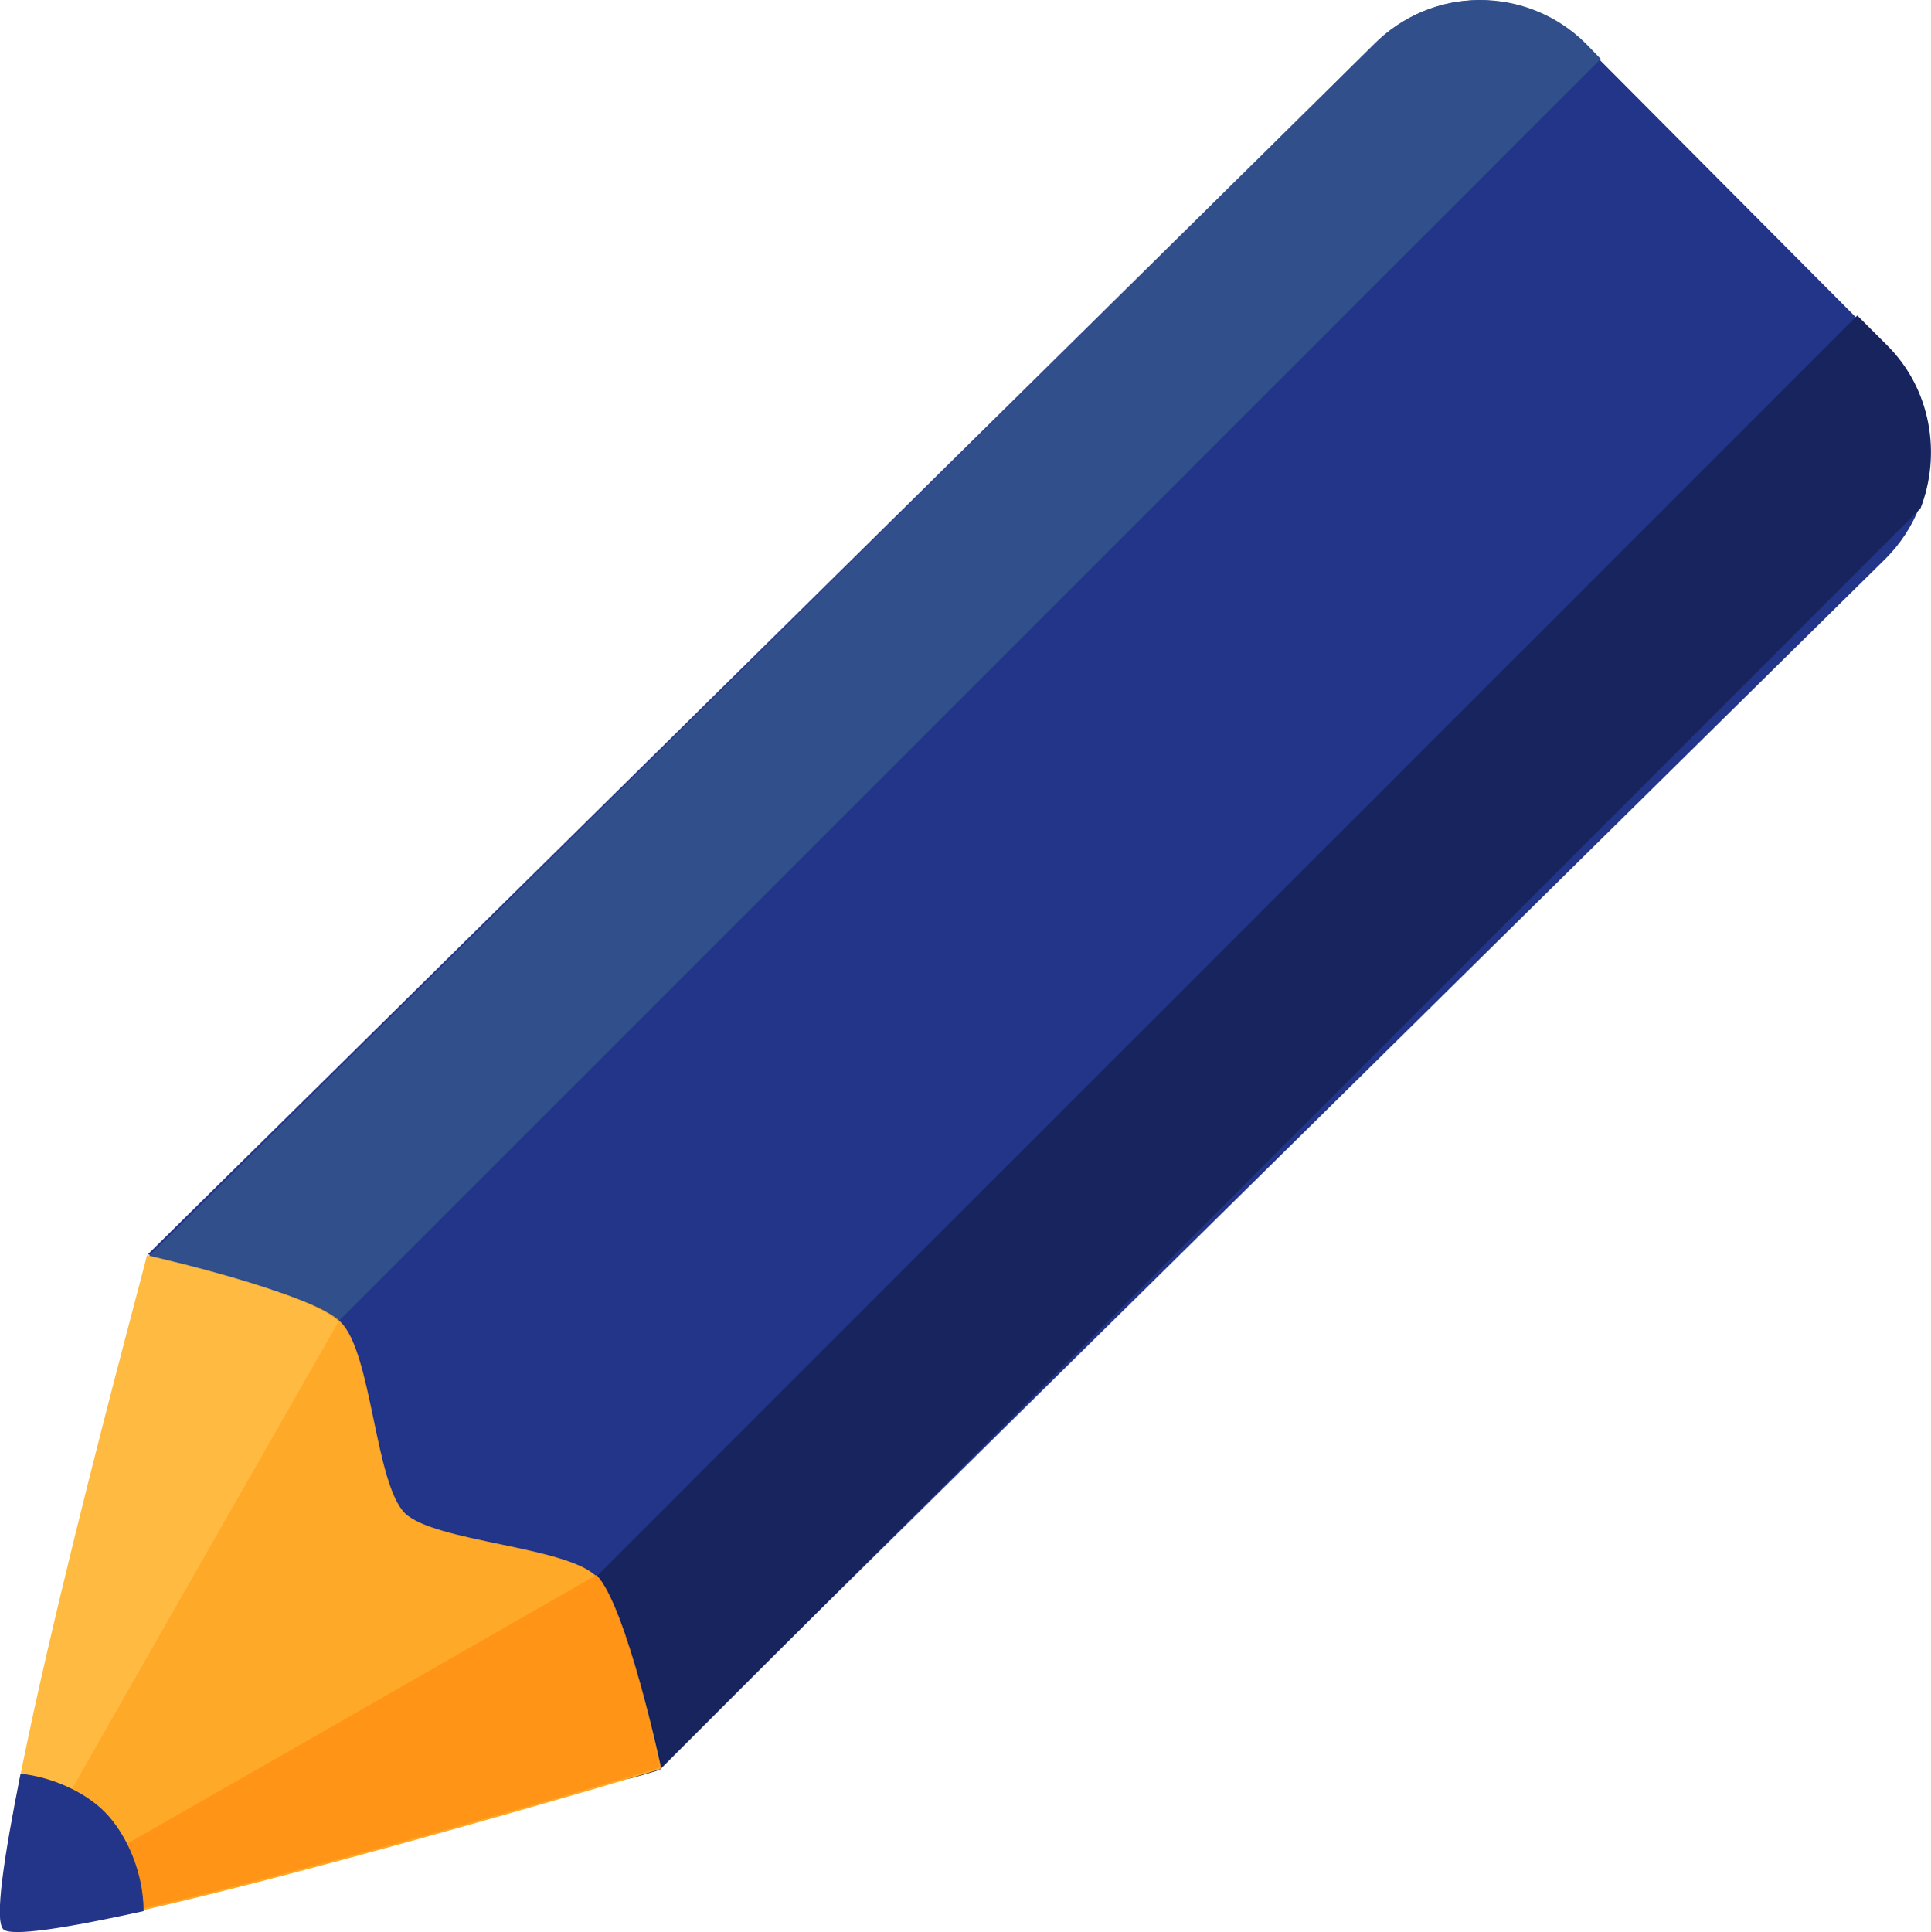
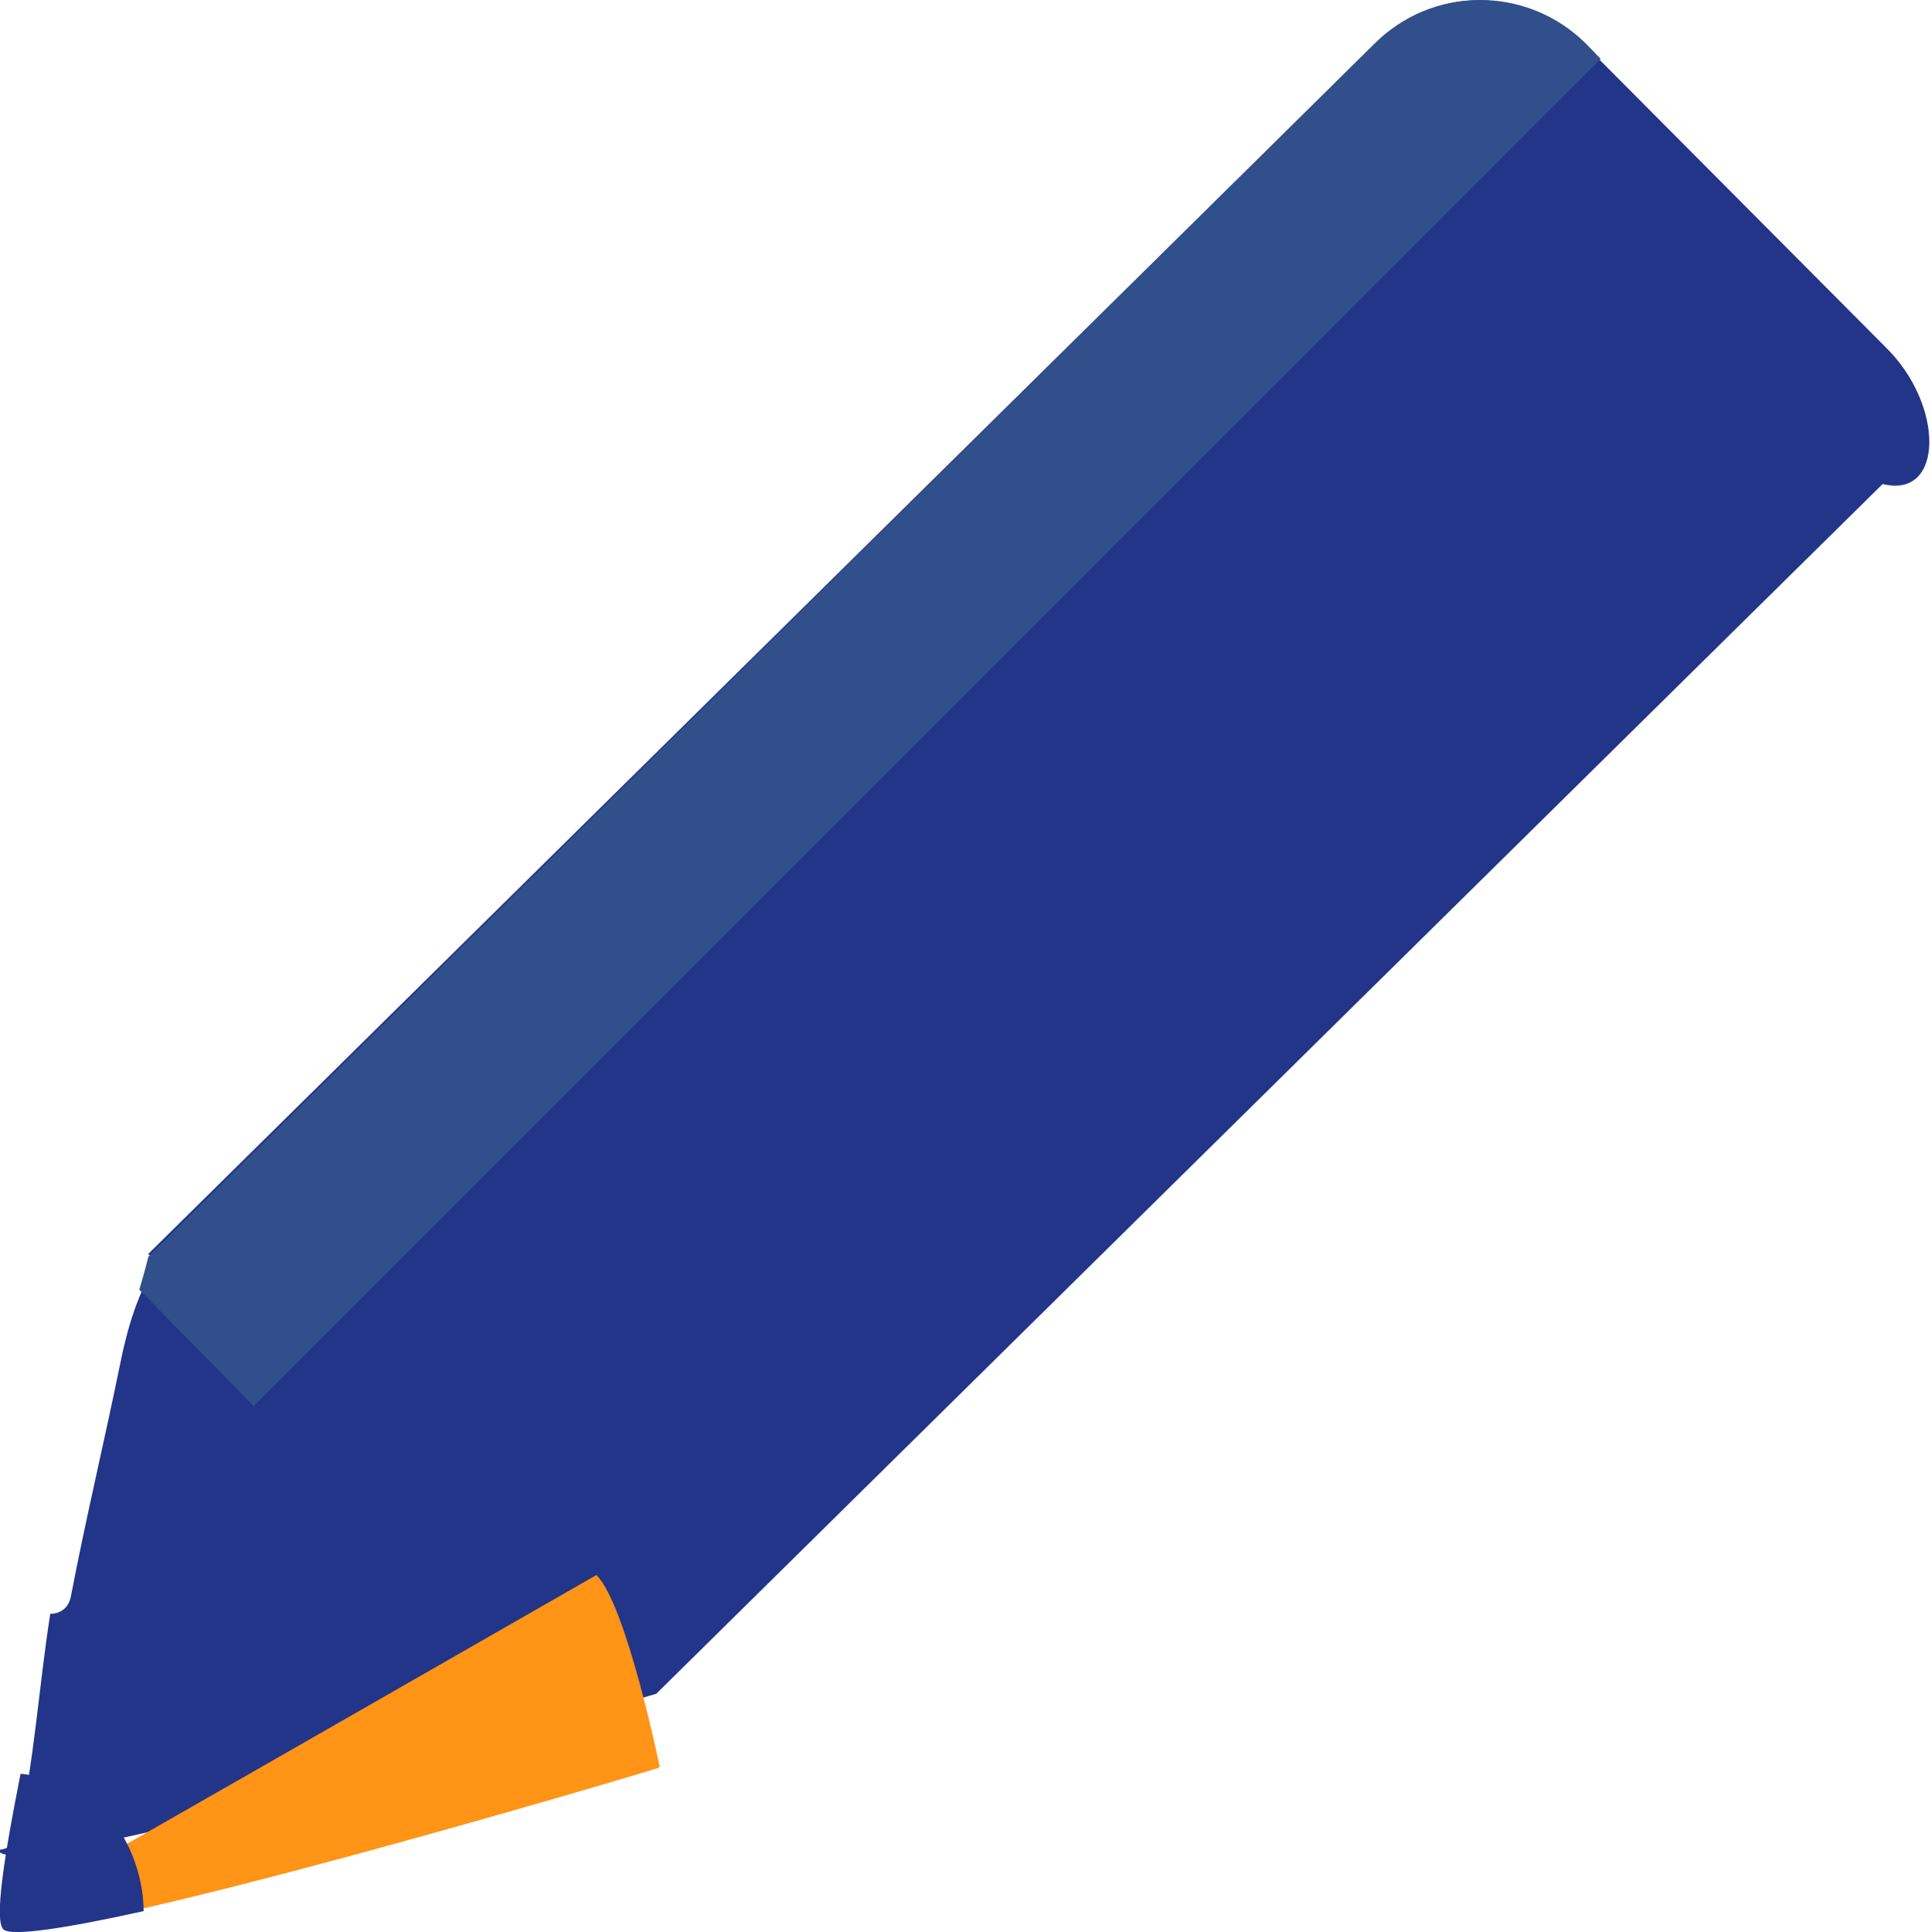
<svg xmlns="http://www.w3.org/2000/svg" version="1.1" id="Laag_1" x="0px" y="0px" viewBox="0 0 403.4 403.6" style="enable-background:new 0 0 403.4 403.6;" xml:space="preserve">
  <style type="text/css">
	.st0{fill:#233588;}
	.st1{fill:#314F8B;}
	.st2{fill:#17245E;}
	.st3{fill:#FFA929;}
	.st4{fill:#FFBB41;}
	.st5{fill:#FF9416;}
</style>
  <g>
    <g>
-       <path class="st0" d="M393.9,72.5l-62.7-63c-12.3-12.6-32.1-12.6-44.4,0L30.9,262c0.7,0.2,1.4,0.7,2,1.5c4.3,5.4,4.3,9.8,0.7,15.5    c-4.1,6.5-6.3,13.9-7.8,21.4c-3.3,16.2-7.2,32.4-10.3,48.6c-0.5,2.5-2.3,3.6-4.3,3.6c-2.4,15.2-3.3,30.7-6.7,45.7    c-0.5,2.4-2.2,3.5-4.1,3.6c0.1,0.2,0.2,0.4,0.3,0.5c6,6,137.1-33.1,137.1-33.1l256.2-252.7C406.2,104.3,406.2,84.5,393.9,72.5z" />
+       <path class="st0" d="M393.9,72.5l-62.7-63c-12.3-12.6-32.1-12.6-44.4,0L30.9,262c0.7,0.2,1.4,0.7,2,1.5c-4.1,6.5-6.3,13.9-7.8,21.4c-3.3,16.2-7.2,32.4-10.3,48.6c-0.5,2.5-2.3,3.6-4.3,3.6c-2.4,15.2-3.3,30.7-6.7,45.7    c-0.5,2.4-2.2,3.5-4.1,3.6c0.1,0.2,0.2,0.4,0.3,0.5c6,6,137.1-33.1,137.1-33.1l256.2-252.7C406.2,104.3,406.2,84.5,393.9,72.5z" />
      <path class="st0" d="M393.9,116.6" />
      <path class="st1" d="M53,293.7L334.4,12.3l-3.1-3.2C319-3.1,299.1-3.1,286.8,9.5L31,262.5c0,0-0.6,2.5-1.9,6.9L53,293.7z     M53,293.7" />
-       <path class="st2" d="M401.2,106.2c4.4-11.3,2.2-24.9-6.9-34l-6.3-6.3L106.6,347.3l24.6,24.3c3.5-0.9,5.7-1.6,6.6-1.9L401.2,106.2z     M401.2,106.2" />
-       <path class="st3" d="M0.4,401.4l1.9,1.9c14.8,2.2,128.6-31.5,135.5-33.7l0.3-0.3c0,0-7.2-34-13.5-40c-6.3-6.3-33.7-7.2-40-13.2    c-6.3-6.3-6.9-33.7-13.5-40c-6.3-6.3-38.4-12.9-40-13.2C31,262.5-2.1,385.7,0.4,401.4L0.4,401.4z M0.4,401.4" />
-       <path class="st4" d="M0.1,399.9c2.2-3.8,13.2-23.3,70.6-123.8c-6.3-6.3-38.4-13.5-40-13.9C31,261.9,0,374.8,0.1,399.9L0.1,399.9z     M0.1,399.9" />
      <path class="st5" d="M0.1,400.2v0.9L2,403c14.8,2.2,128.6-31.5,135.5-33.7l0.3-0.3c0,0-6.9-33.7-13.2-40    C20.3,388.8,2.9,398.6,0.1,400.2L0.1,400.2z M0.1,400.2" />
      <path class="st0" d="M21.8,378.4c-4.1-4.1-10.9-7.2-17.5-7.9c-3.5,17.6-5.5,30.6-3.6,32.5c1.6,1.6,13.5-0.3,29.3-3.8    C30,391.4,26.6,383.2,21.8,378.4L21.8,378.4z M21.8,378.4" />
    </g>
  </g>
</svg>